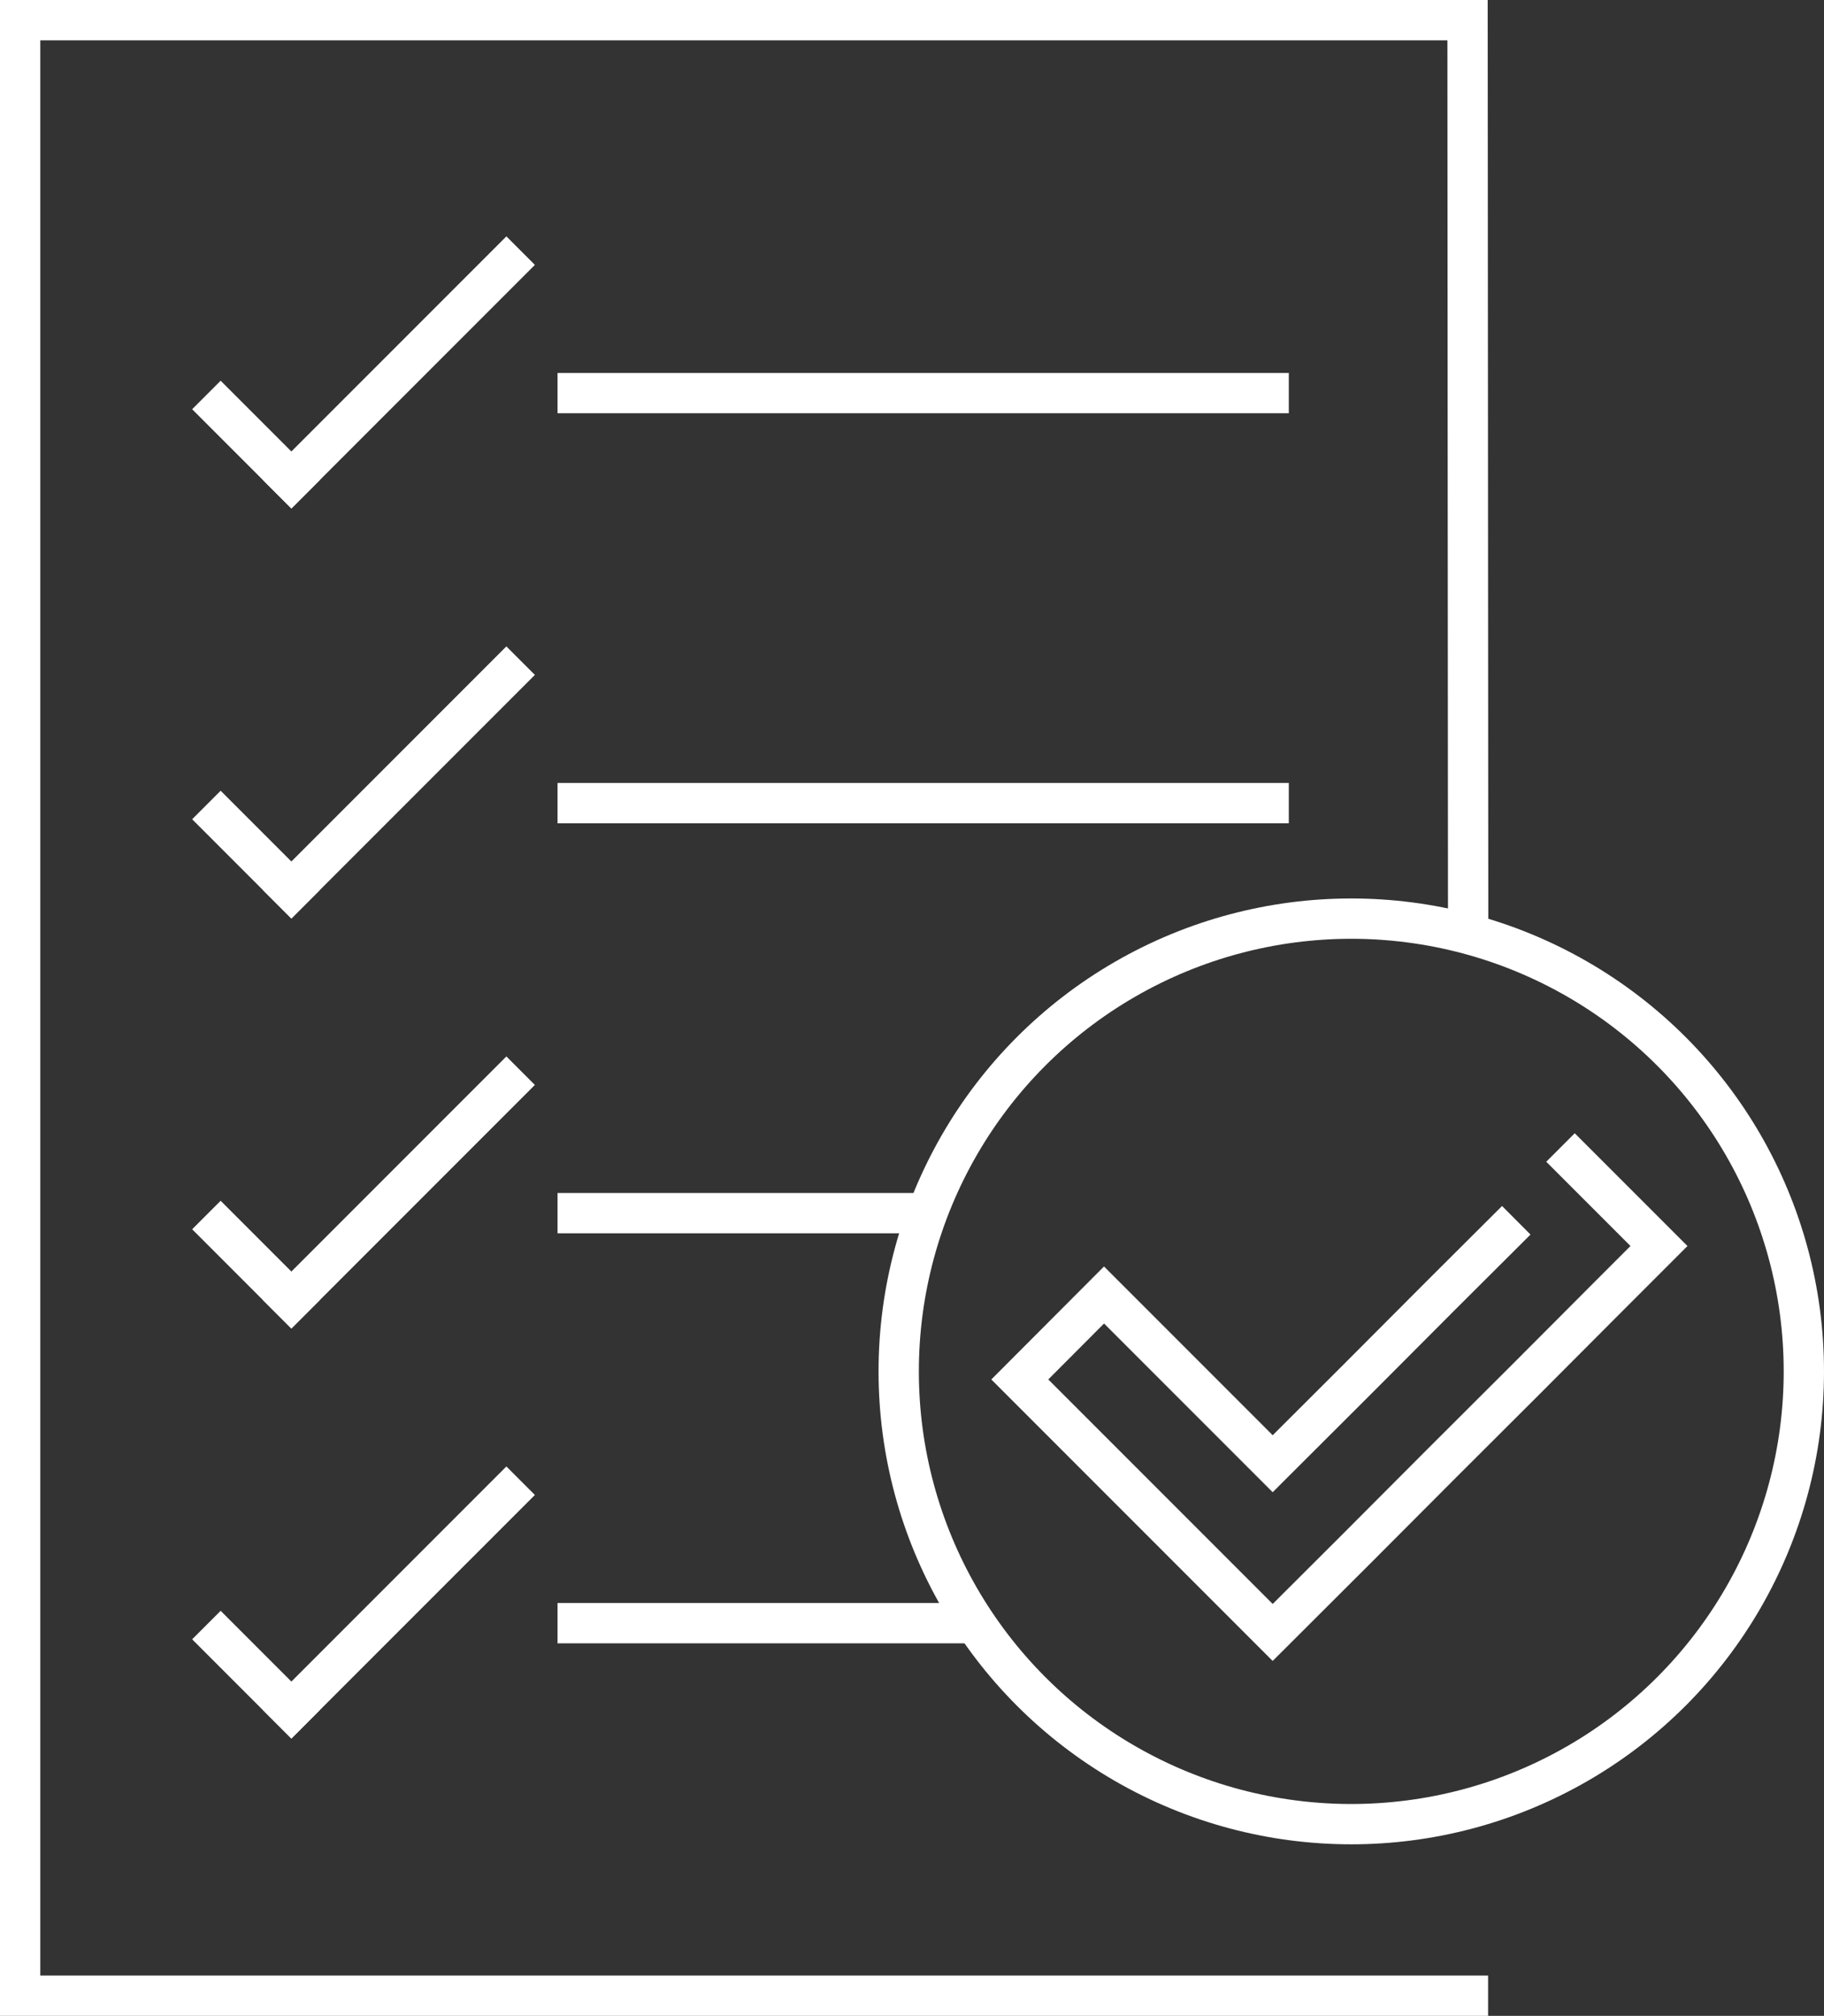
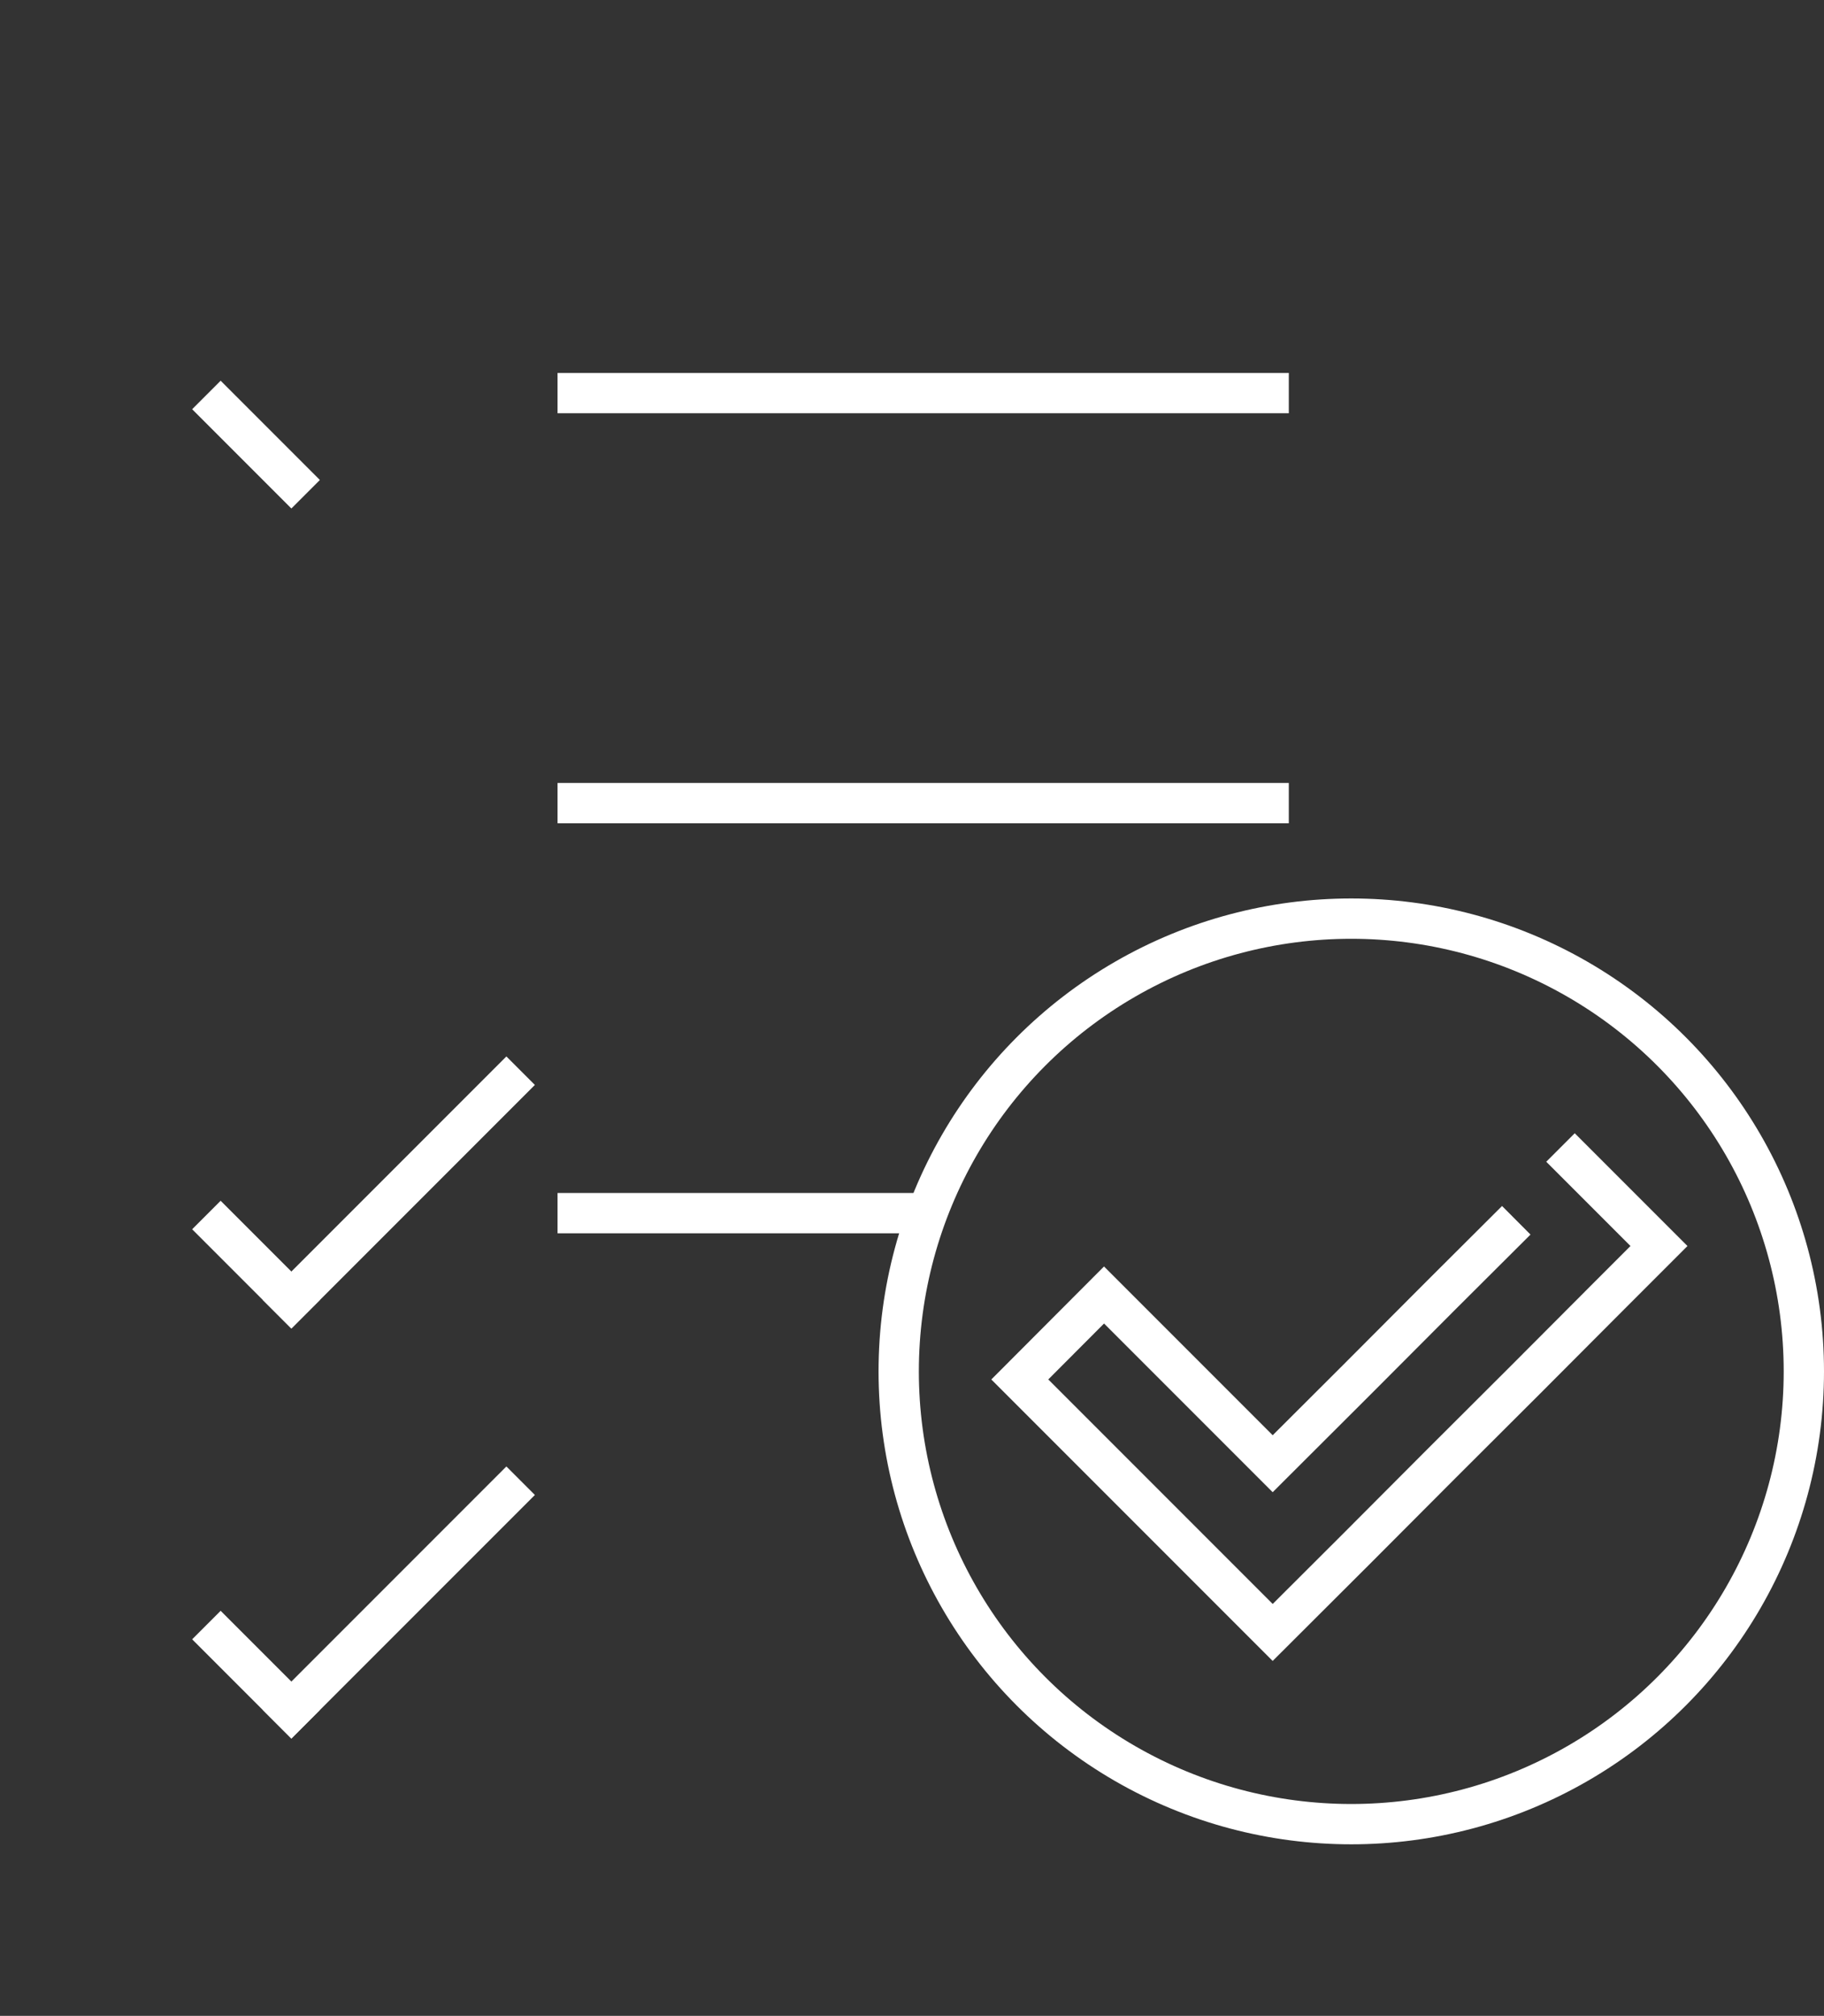
<svg xmlns="http://www.w3.org/2000/svg" id="Layer_2" data-name="Layer 2" viewBox="0 0 90.52 100">
  <rect x="0" y="0" width="90.52" height="100" fill="#333333" stroke="none" />
  <defs>
    <style>
      .cls-1 {
        fill: none;
        stroke: #fff;
        stroke-linecap: square;
        stroke-miterlimit: 10;
        stroke-width: 2px;
      }
    </style>
  </defs>
-   <polyline class="cls-1" points="72.86 45.84 72.83 1 1 1 1 99 72.85 99" />
  <line class="cls-1" x1="28.67" y1="19.5" x2="62.96" y2="19.5" />
-   <line class="cls-1" x1="14.46" y1="23.81" x2="25.13" y2="13.14" />
  <line class="cls-1" x1="14.46" y1="23.81" x2="10.95" y2="20.3" />
  <line class="cls-1" x1="28.67" y1="39.84" x2="62.96" y2="39.84" />
-   <line class="cls-1" x1="14.46" y1="44.15" x2="25.13" y2="33.48" />
-   <line class="cls-1" x1="14.46" y1="44.15" x2="10.95" y2="40.64" />
  <line class="cls-1" x1="28.67" y1="60.18" x2="45.43" y2="60.18" />
  <line class="cls-1" x1="14.46" y1="64.49" x2="25.13" y2="53.82" />
  <line class="cls-1" x1="14.46" y1="64.49" x2="10.95" y2="60.98" />
-   <line class="cls-1" x1="28.67" y1="80.52" x2="47.7" y2="80.52" />
  <line class="cls-1" x1="14.46" y1="84.83" x2="25.13" y2="74.16" />
  <line class="cls-1" x1="14.46" y1="84.83" x2="10.95" y2="81.32" />
  <polyline class="cls-1" points="74.54 61.24 71.53 64.24 67.35 68.43 63.16 72.61 54.79 64.24 50.61 68.43 58.98 76.8 63.16 80.98 67.35 76.8 71.53 72.61 75.72 68.43 79.9 64.24 82.33 61.81 78.15 57.63" />
  <circle class="cls-1" cx="67.06" cy="68.03" r="22.46" />
</svg>